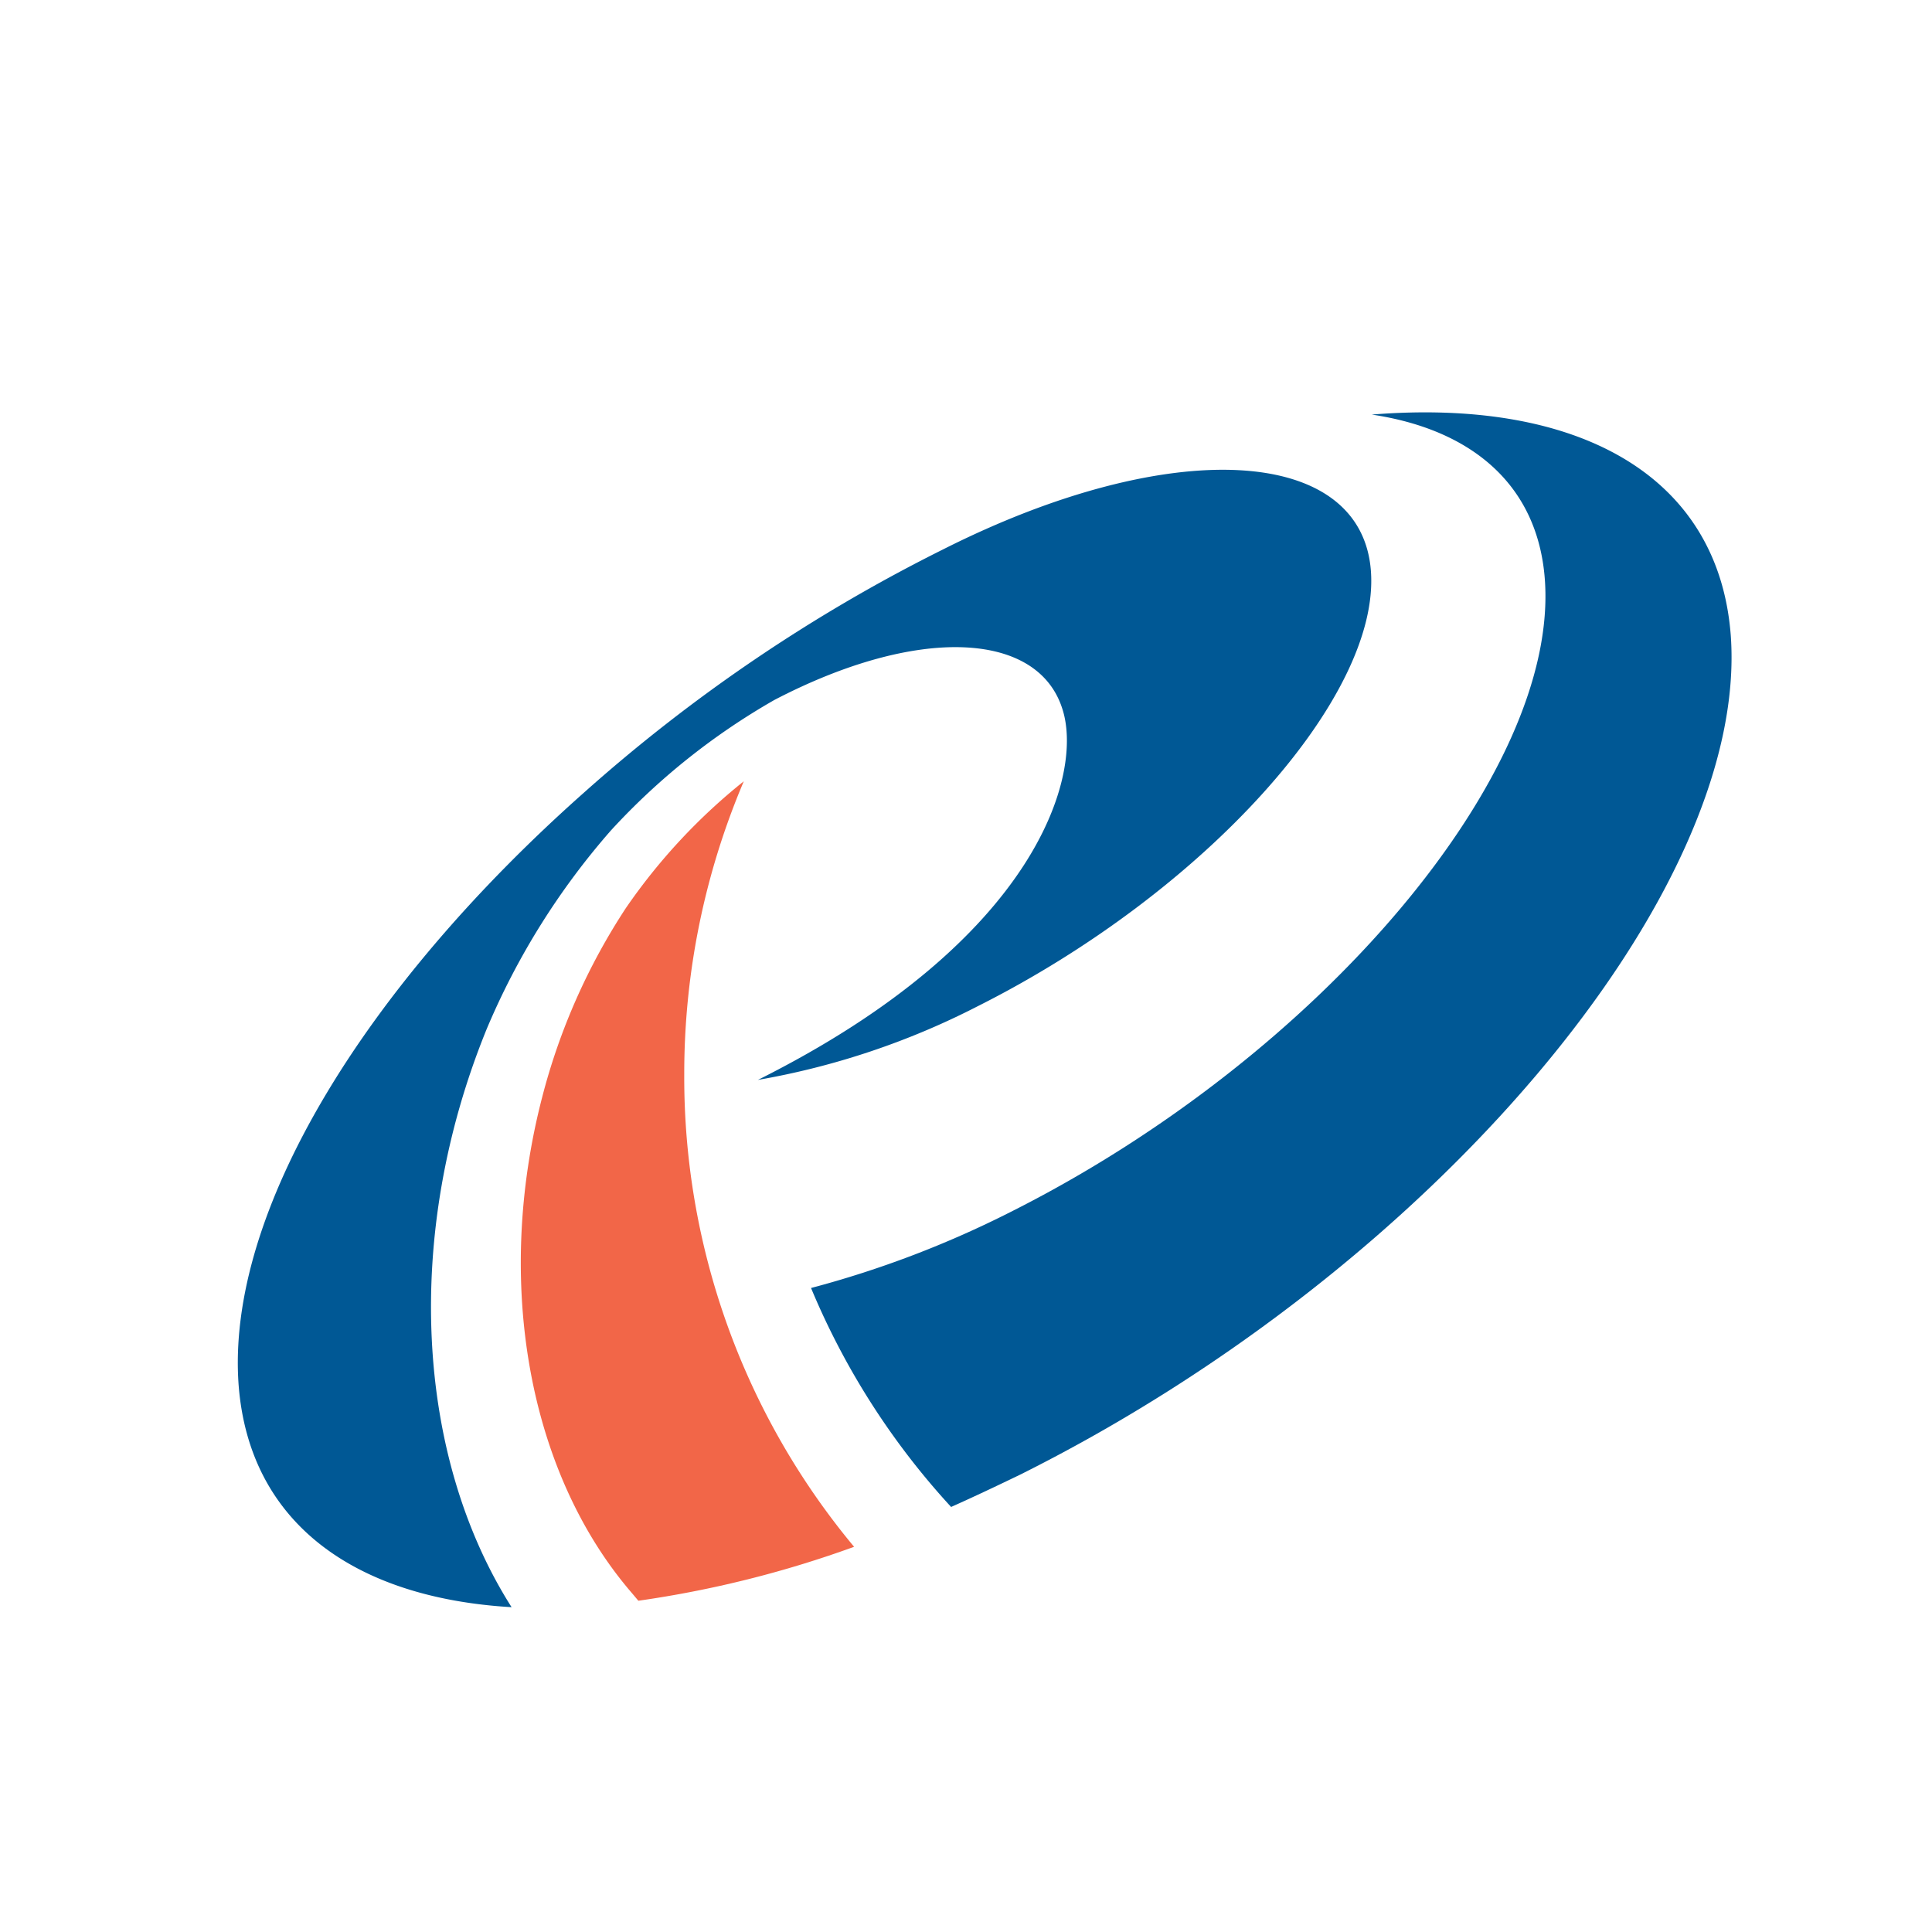
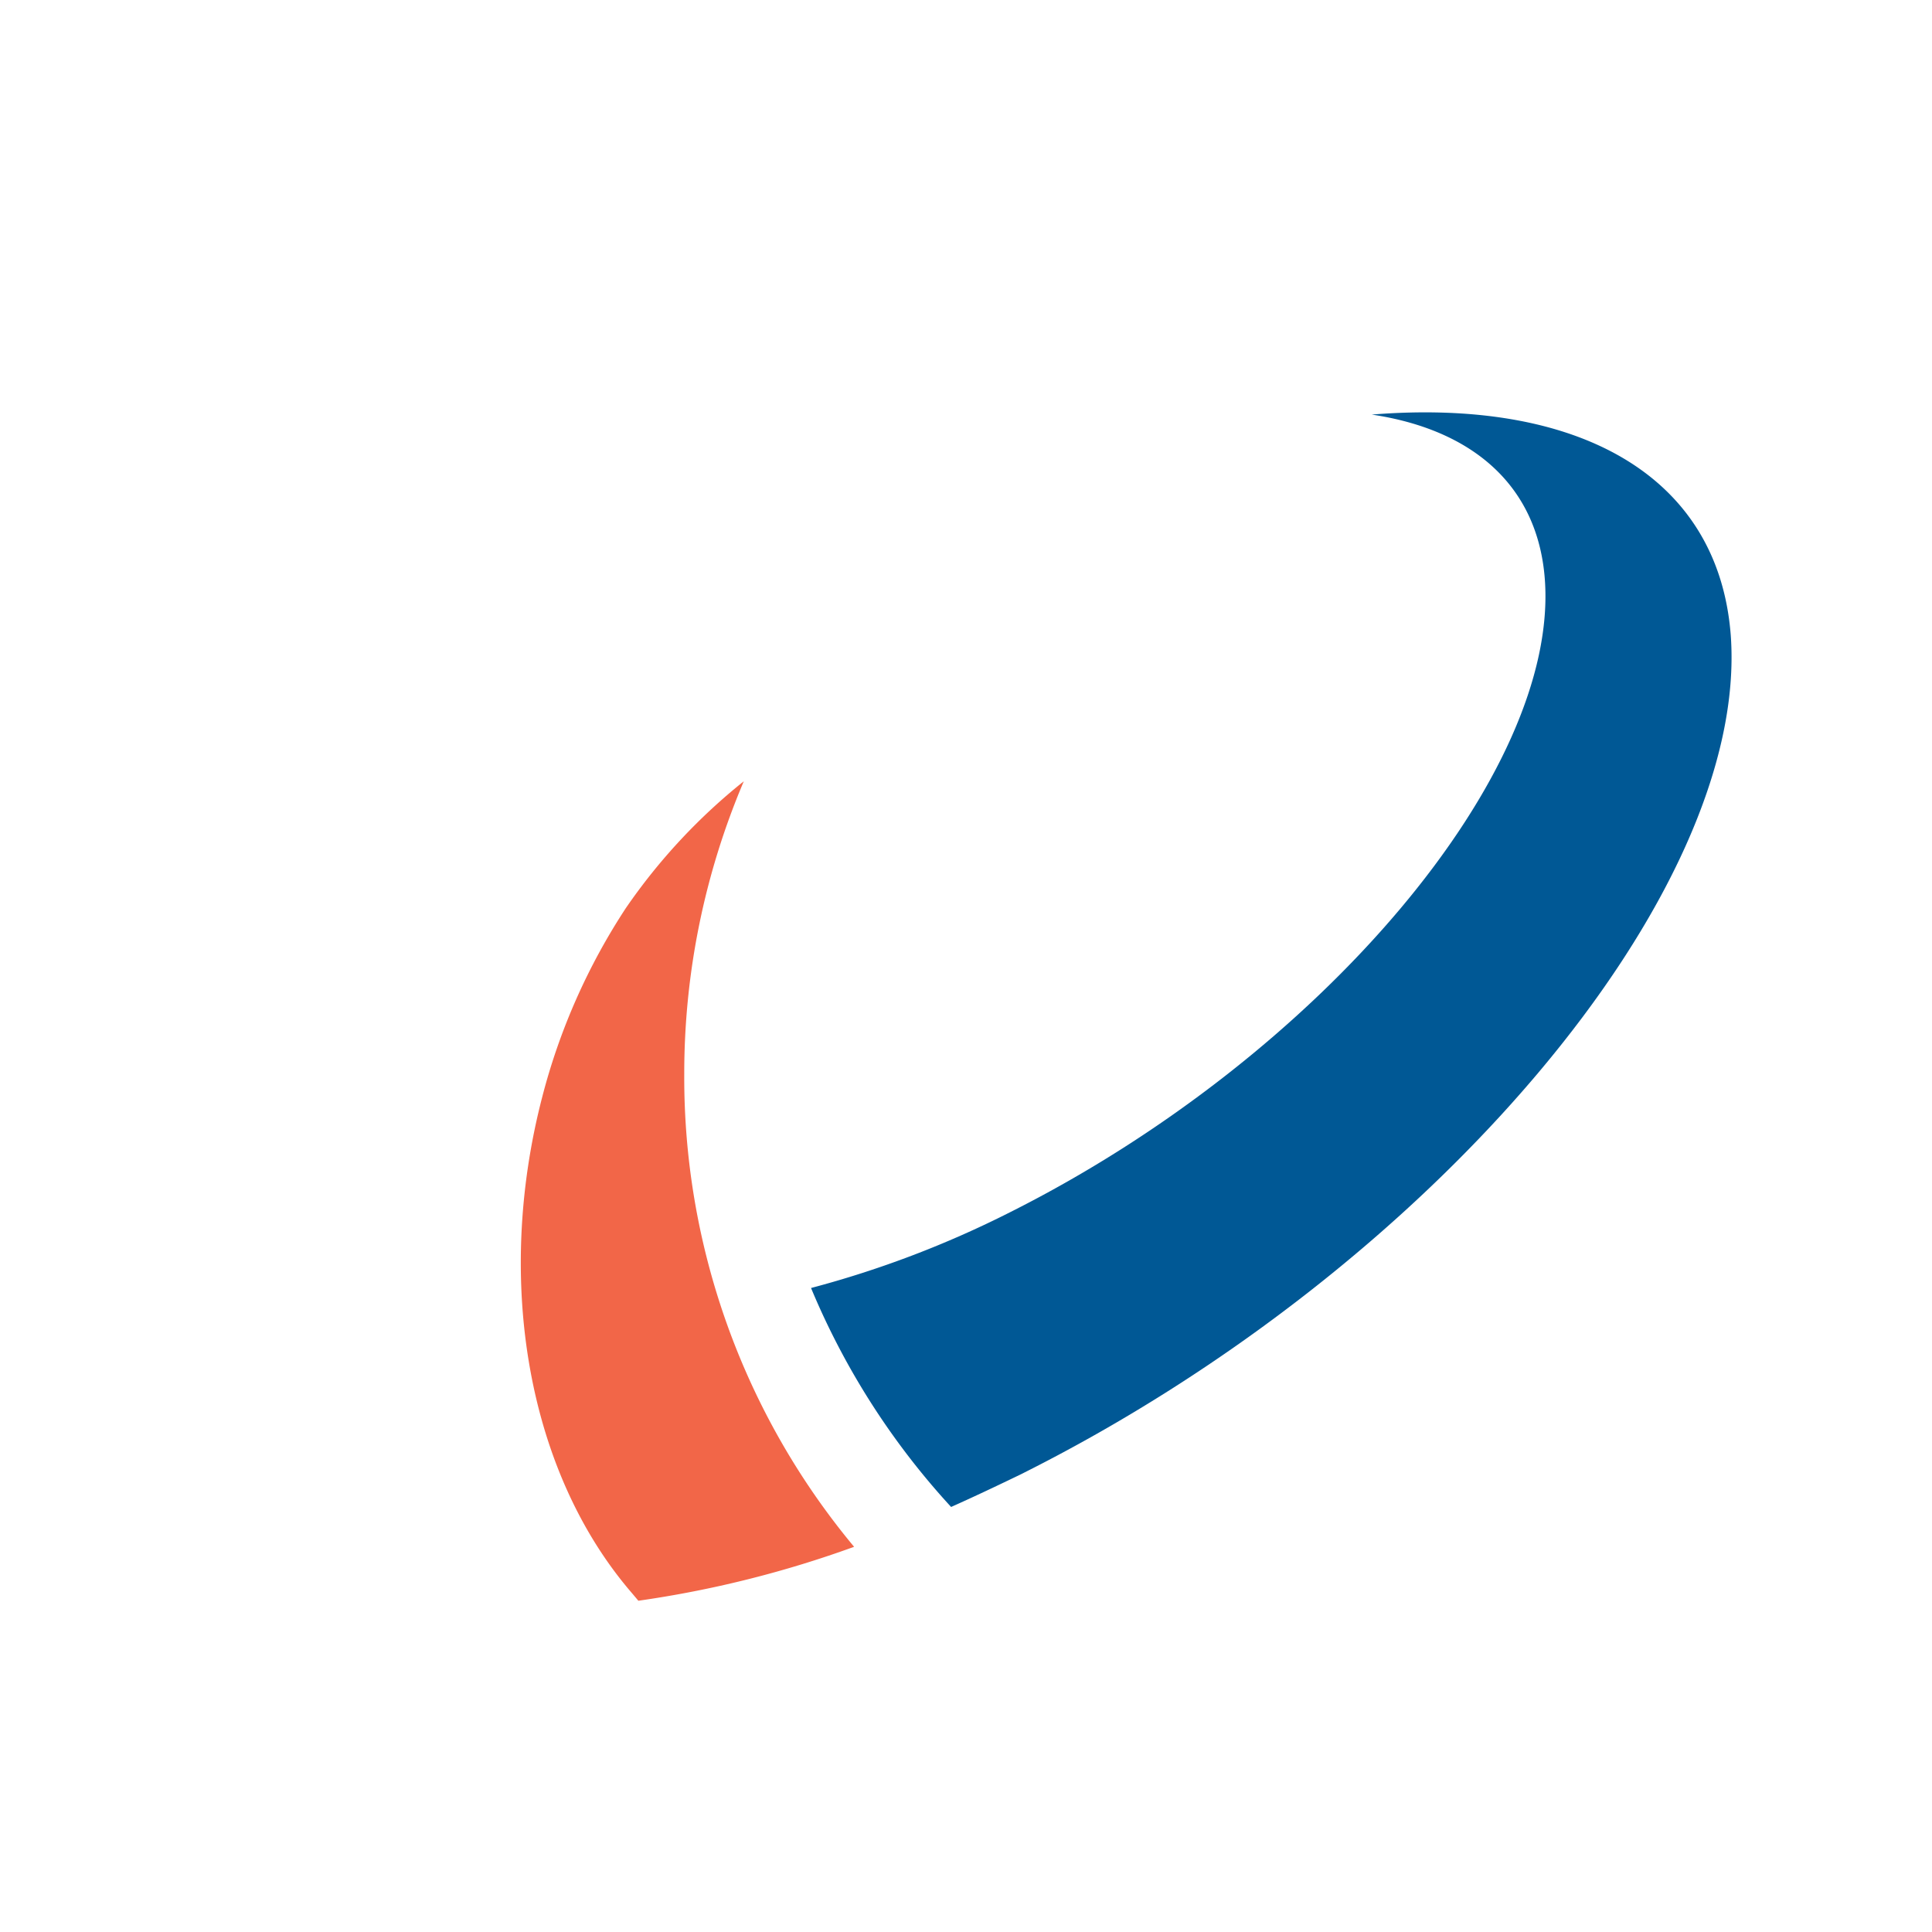
<svg xmlns="http://www.w3.org/2000/svg" id="Layer_1" data-name="Layer 1" viewBox="0 0 48 48">
  <title>pipeliner</title>
  <g id="Symbol">
    <path d="M17,26.68a18.55,18.55,0,0,1,1.48-7.27,14.65,14.65,0,0,0-2.93,3.15,15.7,15.7,0,0,0-2.08,4.7c-1.19,4.59-.35,9.33,2.23,12.32l.16.19a26.74,26.74,0,0,0,5.36-1.34A18.22,18.22,0,0,1,17,26.68Z" style="fill:#f26648" />
-     <path d="M26.39,17.6c.54,1.62-.6,5.75-7.56,9.23A19.08,19.08,0,0,0,24.29,25c5.65-2.84,10-7.68,9.77-10.81s-5-3.38-10.63-.54A40.57,40.57,0,0,0,14.5,19.7C9.09,24.5,5.6,30.12,5.93,34.43c.27,3.4,2.87,5.27,6.78,5.5C10.34,36.2,10,30.7,12.09,25.57a18.17,18.17,0,0,1,3.09-4.94,16.85,16.85,0,0,1,4.06-3.24C22.79,15.54,25.77,15.68,26.39,17.6Z" style="fill:#005895" />
    <path d="M43,15.78c-.31-4-3.83-5.89-8.92-5.48,2.49.37,4.12,1.75,4.3,4.08.37,4.82-5.58,11.87-13.29,15.74A25.22,25.22,0,0,1,20.15,32a18.58,18.58,0,0,0,3.48,5.44c.56-.25,1.13-.52,1.71-.8C35.58,31.53,43.47,22.17,43,15.78Z" style="fill:#005895" />
  </g>
</svg>